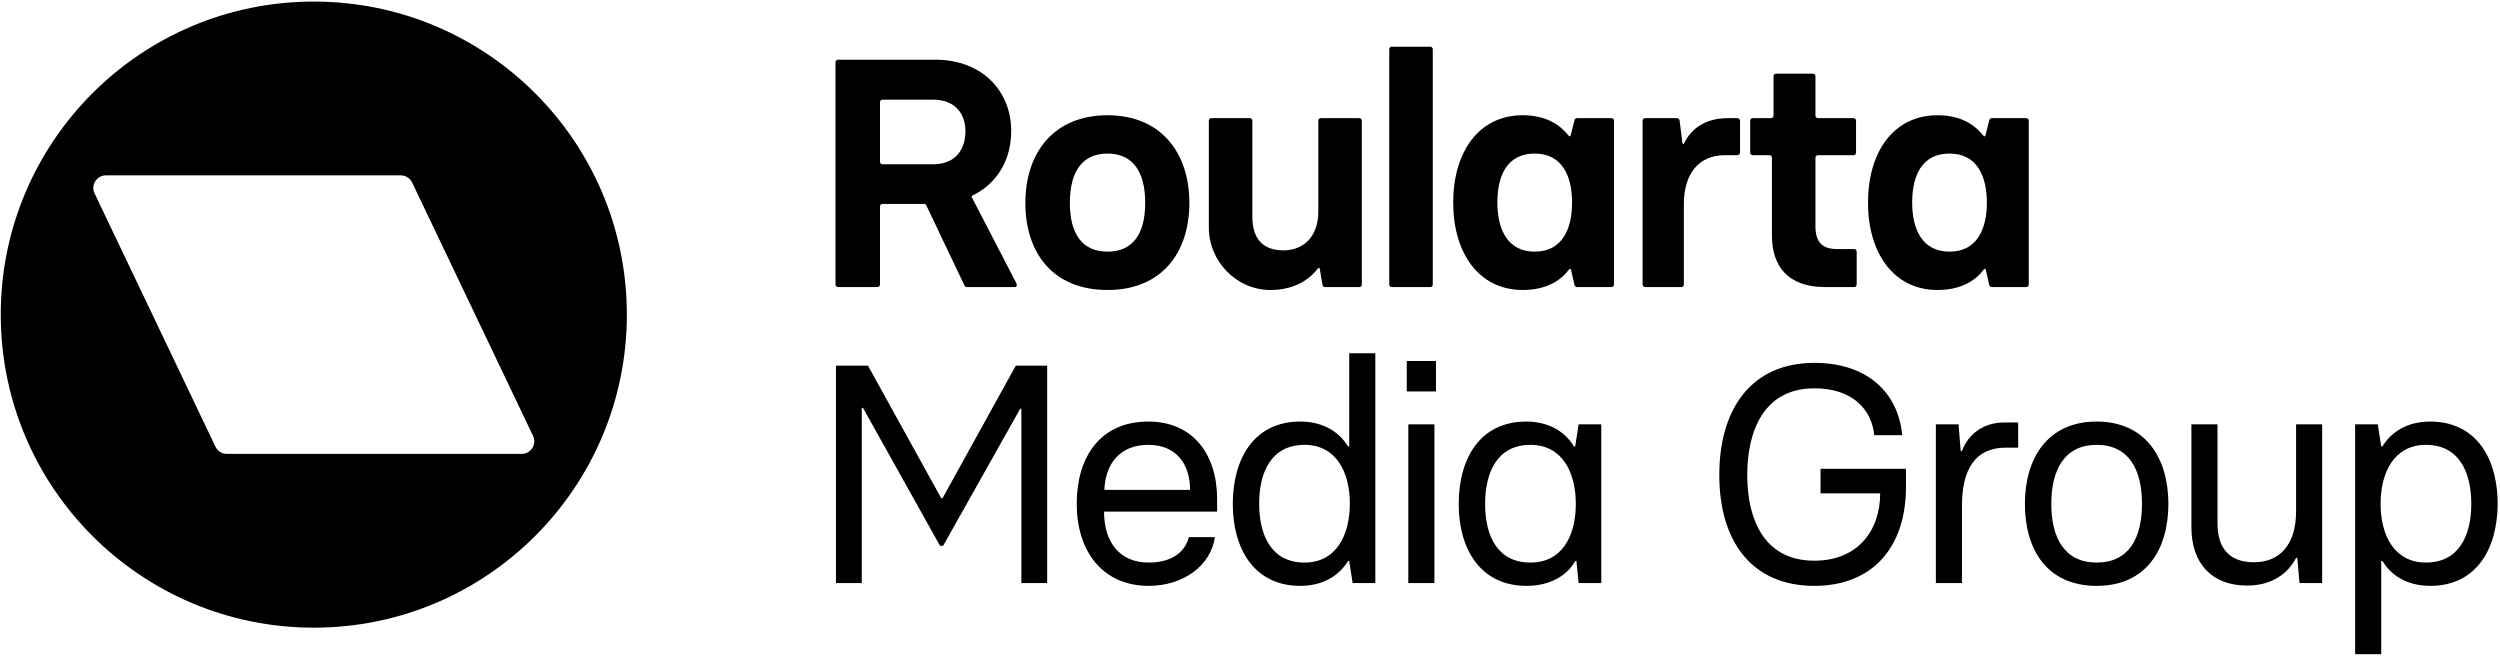
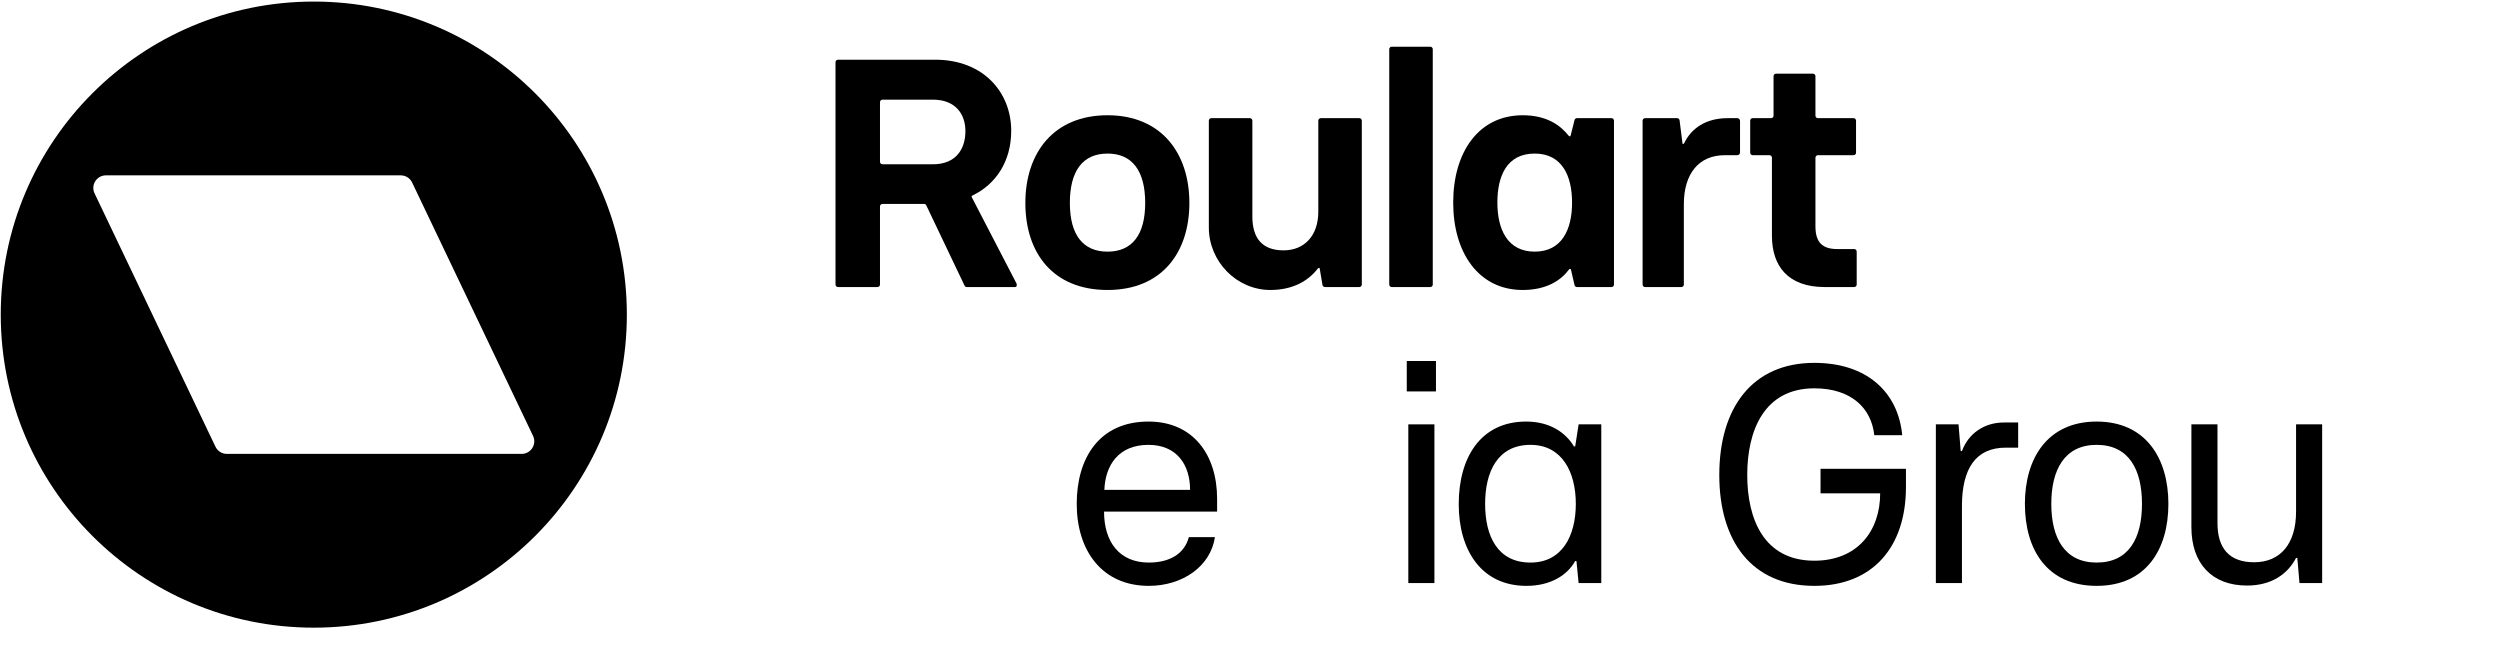
<svg xmlns="http://www.w3.org/2000/svg" width="818" height="215" viewBox="0 0 818 215" fill="none">
-   <path fill-rule="evenodd" clip-rule="evenodd" d="M273.529 119.642H283.997L307.979 163.036H308.385L332.37 119.642H342.634V190.779H334.198V133.768H333.792L308.59 178.585H307.573L282.37 133.464H281.964V190.779H273.529V119.642Z" fill="black" />
  <path fill-rule="evenodd" clip-rule="evenodd" d="M389.397 160.292C389.397 152.06 385.027 145.557 375.78 145.557C366.024 145.557 361.654 152.162 361.348 160.292H389.397ZM352.304 164.865C352.304 149.825 359.723 137.934 375.78 137.934C390.413 137.934 398.239 148.809 398.239 163.239V167.406H361.247C361.247 177.264 366.227 184.072 375.882 184.072C382.69 184.072 387.568 181.226 388.991 175.739H397.527C396.104 185.292 386.958 191.694 375.882 191.694C360.536 191.694 352.304 180.108 352.304 164.865Z" fill="black" />
-   <path fill-rule="evenodd" clip-rule="evenodd" d="M441.67 164.764C441.67 154.5 437.198 145.557 426.833 145.557C416.06 145.557 411.995 154.398 411.995 164.764C411.995 175.23 416.06 184.072 426.833 184.072C437.198 184.072 441.67 175.129 441.67 164.764ZM403.357 164.764C403.459 149.419 410.776 137.934 425.41 137.934C433.133 137.934 438.316 141.492 441.059 146.065H441.467V115.578H450.003V190.779H442.584L441.467 183.564H441.059C438.316 188.137 433.133 191.694 425.41 191.694C411.792 191.694 403.459 181.531 403.357 164.764Z" fill="black" />
  <path fill-rule="evenodd" clip-rule="evenodd" d="M460.802 190.779H469.339V138.85H460.802V190.779ZM460.294 128.077H469.846V118.118H460.294V128.077Z" fill="black" />
  <path fill-rule="evenodd" clip-rule="evenodd" d="M515.607 164.865C515.607 154.5 511.135 145.557 500.77 145.557C489.998 145.557 485.932 154.398 485.932 164.865C485.932 175.434 489.998 184.072 500.77 184.072C511.135 184.072 515.607 175.333 515.607 164.865ZM477.295 164.967C477.295 149.52 484.612 137.934 499.347 137.934C507.07 137.934 512.254 141.492 514.997 146.065H515.404L516.521 138.85H523.94V190.779H516.521L515.81 183.564H515.404C512.761 188.341 507.173 191.694 499.449 191.694C484.612 191.694 477.295 179.905 477.295 164.967Z" fill="black" />
  <path fill-rule="evenodd" clip-rule="evenodd" d="M562.552 155.414C562.552 133.464 573.324 118.728 593.649 118.728C610.925 118.728 621.088 128.383 622.409 142.406H613.262C612.347 133.565 605.742 127.061 593.649 127.061C577.085 127.061 571.698 141.085 571.698 155.414C571.698 169.743 577.085 183.462 593.649 183.462C607.775 183.462 615.193 173.706 615.193 161.41H595.681V153.382H623.628V159.378C623.628 178.991 612.755 191.694 593.649 191.694C573.121 191.694 562.552 177.06 562.552 155.414Z" fill="black" />
  <path fill-rule="evenodd" clip-rule="evenodd" d="M633.413 138.85H640.831L641.543 147.589H641.949C644.083 141.797 649.265 138.24 655.668 138.24H660.343V146.472H656.278C646.421 146.472 641.949 153.382 641.949 165.577V190.779H633.413V138.85Z" fill="black" />
  <path fill-rule="evenodd" clip-rule="evenodd" d="M700.859 164.865C700.859 153.686 696.591 145.557 686.022 145.557C675.453 145.557 671.184 153.788 671.184 164.865C671.184 176.044 675.554 184.072 686.022 184.072C696.591 184.072 700.859 176.044 700.859 164.865ZM662.547 164.865C662.547 149.927 669.966 137.934 686.022 137.934C702.078 137.934 709.497 149.927 709.497 164.865C709.497 179.702 702.282 191.694 686.022 191.694C669.762 191.694 662.547 179.804 662.547 164.865Z" fill="black" />
  <path fill-rule="evenodd" clip-rule="evenodd" d="M717.025 172.487V138.85H725.561V171.166C725.561 179.296 729.322 183.971 737.553 183.971C746.191 183.971 751.272 177.873 751.272 167.406V138.85H759.808V190.779H752.39L751.678 182.548H751.272C748.528 187.832 743.244 191.593 735.216 191.593C723.732 191.593 717.025 184.377 717.025 172.487Z" fill="black" />
-   <path fill-rule="evenodd" clip-rule="evenodd" d="M808.606 164.865C808.606 154.398 804.542 145.557 793.769 145.557C783.403 145.557 778.932 154.5 778.932 164.865C778.932 175.129 783.403 184.072 793.769 184.072C804.542 184.072 808.606 175.23 808.606 164.865ZM770.599 138.85H778.017L779.135 146.065H779.542C782.286 141.492 787.469 137.934 795.192 137.934C808.809 137.934 817.14 148.098 817.24 164.865C817.14 180.21 809.826 191.694 795.192 191.694C787.469 191.694 782.286 188.137 779.542 183.564H779.135V214.051H770.599V138.85Z" fill="black" />
  <path fill-rule="evenodd" clip-rule="evenodd" d="M170.693 148.51H74.22C72.633 148.51 71.185 147.598 70.503 146.164L30.939 63.268C29.635 60.535 31.628 57.375 34.658 57.375H131.131C132.719 57.375 134.165 58.287 134.848 59.72L174.412 142.616C175.716 145.35 173.722 148.51 170.693 148.51ZM102.676 0.512C46.104 0.512 0.245 46.371 0.245 102.942C0.245 159.513 46.104 205.373 102.676 205.373C159.246 205.373 205.106 159.513 205.106 102.942C205.106 46.371 159.246 0.512 102.676 0.512Z" fill="black" />
  <path fill-rule="evenodd" clip-rule="evenodd" d="M362.384 82.338C354.412 82.338 350.058 76.92 350.058 66.399C350.058 55.878 354.305 50.248 362.384 50.248C370.356 50.248 374.709 55.771 374.709 66.399C374.709 76.92 370.356 82.338 362.384 82.338ZM362.384 37.71C344.742 37.71 335.498 50.035 335.498 66.399C335.498 82.764 344.53 94.882 362.384 94.882C380.132 94.882 389.163 82.657 389.163 66.399C389.163 50.035 379.919 37.71 362.384 37.71Z" fill="black" />
  <path fill-rule="evenodd" clip-rule="evenodd" d="M467.983 15.283H455.381C454.928 15.283 454.561 15.65 454.561 16.103V93.103C454.561 93.557 454.928 93.923 455.381 93.923H467.983C468.435 93.923 468.802 93.557 468.802 93.103V16.103C468.802 15.65 468.435 15.283 467.983 15.283Z" fill="black" />
  <path fill-rule="evenodd" clip-rule="evenodd" d="M568.44 38.662H565.302C558.289 38.662 553.397 41.85 550.955 47.06H550.528L549.56 39.379C549.509 38.97 549.161 38.662 548.748 38.662H538.278C537.826 38.662 537.459 39.029 537.459 39.481V93.103C537.459 93.557 537.826 93.923 538.278 93.923H550.135C550.588 93.923 550.955 93.557 550.955 93.103V66.825C550.955 56.837 555.845 50.78 564.344 50.78H568.44C568.938 50.78 569.341 50.376 569.341 49.879V39.563C569.341 39.066 568.938 38.662 568.44 38.662Z" fill="black" />
  <path fill-rule="evenodd" clip-rule="evenodd" d="M606.69 81.491H601.134C596.248 81.491 594.012 79.257 594.012 74.052V51.6C594.012 51.146 594.38 50.78 594.833 50.78H606.477C606.929 50.78 607.296 50.413 607.296 49.961V39.481C607.296 39.029 606.929 38.662 606.477 38.662H594.833C594.38 38.662 594.012 38.296 594.012 37.843V24.927C594.012 24.474 593.646 24.107 593.193 24.107H581.124C580.671 24.107 580.304 24.474 580.304 24.927V37.843C580.304 38.296 579.937 38.662 579.484 38.662H573.481C573.028 38.662 572.662 39.029 572.662 39.481V49.961C572.662 50.413 573.028 50.78 573.481 50.78H578.958C579.41 50.78 579.777 51.146 579.777 51.6V77.133C579.777 86.909 584.876 93.923 597.094 93.923H606.69C607.142 93.923 607.509 93.557 607.509 93.103V82.311C607.509 81.858 607.142 81.491 606.69 81.491Z" fill="black" />
  <path fill-rule="evenodd" clip-rule="evenodd" d="M444.764 38.662H432.168C431.716 38.662 431.348 39.029 431.348 39.481V69.267C431.348 77.133 426.777 81.917 419.976 81.917C412.855 81.917 409.774 77.771 409.774 70.864V39.481C409.774 39.029 409.406 38.662 408.955 38.662H396.352C395.9 38.662 395.533 39.029 395.533 39.481V74.449C395.533 85.602 404.673 94.965 415.824 94.882C423.117 94.826 428.1 91.873 431.169 87.883C431.171 87.884 431.172 87.885 431.173 87.887C431.302 87.716 431.436 87.654 431.546 87.654H431.548C431.683 87.655 431.778 87.71 431.8 87.834L432.717 93.241C432.784 93.635 433.125 93.923 433.525 93.923H444.764C445.217 93.923 445.584 93.557 445.584 93.103V39.481C445.584 39.029 445.217 38.662 444.764 38.662Z" fill="black" />
  <path fill-rule="evenodd" clip-rule="evenodd" d="M502.16 82.338C493.234 82.338 489.941 75.01 489.941 66.292C489.941 57.581 493.021 50.248 502.16 50.248C511.19 50.248 514.383 57.687 514.383 66.292C514.383 75.01 511.09 82.338 502.16 82.338ZM527.273 38.662H515.975C515.6 38.662 515.272 38.919 515.181 39.284L513.931 44.291C513.872 44.531 513.766 44.611 513.635 44.611C513.554 44.611 513.426 44.611 513.233 44.365H513.228C510.447 40.856 505.912 37.71 498.226 37.71C483.778 37.71 475.487 49.822 475.487 66.292C475.487 82.657 483.778 94.882 498.226 94.882C505.969 94.882 510.72 91.792 513.401 88.147C513.404 88.144 513.408 88.144 513.412 88.14C513.506 88.013 513.62 87.974 513.727 87.974C513.826 87.974 513.976 88.054 514.011 88.207L515.189 93.289C515.275 93.66 515.606 93.923 515.987 93.923H527.273C527.725 93.923 528.093 93.557 528.093 93.103V39.481C528.093 39.029 527.725 38.662 527.273 38.662Z" fill="black" />
-   <path fill-rule="evenodd" clip-rule="evenodd" d="M637.881 82.338C628.956 82.338 625.662 75.01 625.662 66.292C625.662 57.581 628.743 50.248 637.881 50.248C646.911 50.248 650.104 57.687 650.104 66.292C650.104 75.01 646.81 82.338 637.881 82.338ZM662.994 38.662H651.697C651.32 38.662 650.993 38.919 650.901 39.284L649.652 44.291C649.593 44.531 649.487 44.611 649.355 44.611C649.275 44.611 649.146 44.611 648.954 44.365H648.949C646.168 40.856 641.633 37.71 633.947 37.71C619.499 37.71 611.208 49.822 611.208 66.292C611.208 82.657 619.499 94.882 633.947 94.882C641.689 94.882 646.441 91.792 649.122 88.147C649.126 88.144 649.129 88.144 649.133 88.14C649.227 88.013 649.341 87.974 649.449 87.974C649.546 87.974 649.697 88.054 649.732 88.207L650.91 93.289C650.996 93.66 651.327 93.923 651.708 93.923H662.994C663.447 93.923 663.813 93.557 663.813 93.103V39.481C663.813 39.029 663.447 38.662 662.994 38.662Z" fill="black" />
  <path fill-rule="evenodd" clip-rule="evenodd" d="M287.932 52.935V33.426C287.932 32.974 288.3 32.605 288.752 32.605H305.255C312.588 32.605 315.882 37.284 315.882 42.914C315.882 48.864 312.694 53.754 305.255 53.754H288.752C288.3 53.754 287.932 53.388 287.932 52.935ZM317.95 64.501C317.855 64.319 317.932 64.1 318.118 64.011C325.94 60.266 330.869 52.719 330.869 42.809C330.869 30.164 321.725 19.536 306 19.536H274.197C273.744 19.536 273.378 19.903 273.378 20.355V93.103C273.378 93.557 273.744 93.923 274.197 93.923H287.113C287.566 93.923 287.932 93.556 287.932 93.103V67.537C287.932 67.085 288.3 66.719 288.752 66.719H302.379C302.67 66.719 302.934 66.886 303.059 67.147L315.643 93.54C315.793 93.779 316.055 93.923 316.337 93.923H332.146C332.438 93.923 332.675 93.687 332.675 93.395V93.017C332.675 92.914 332.643 92.812 332.586 92.726L317.95 64.501Z" fill="black" />
</svg>